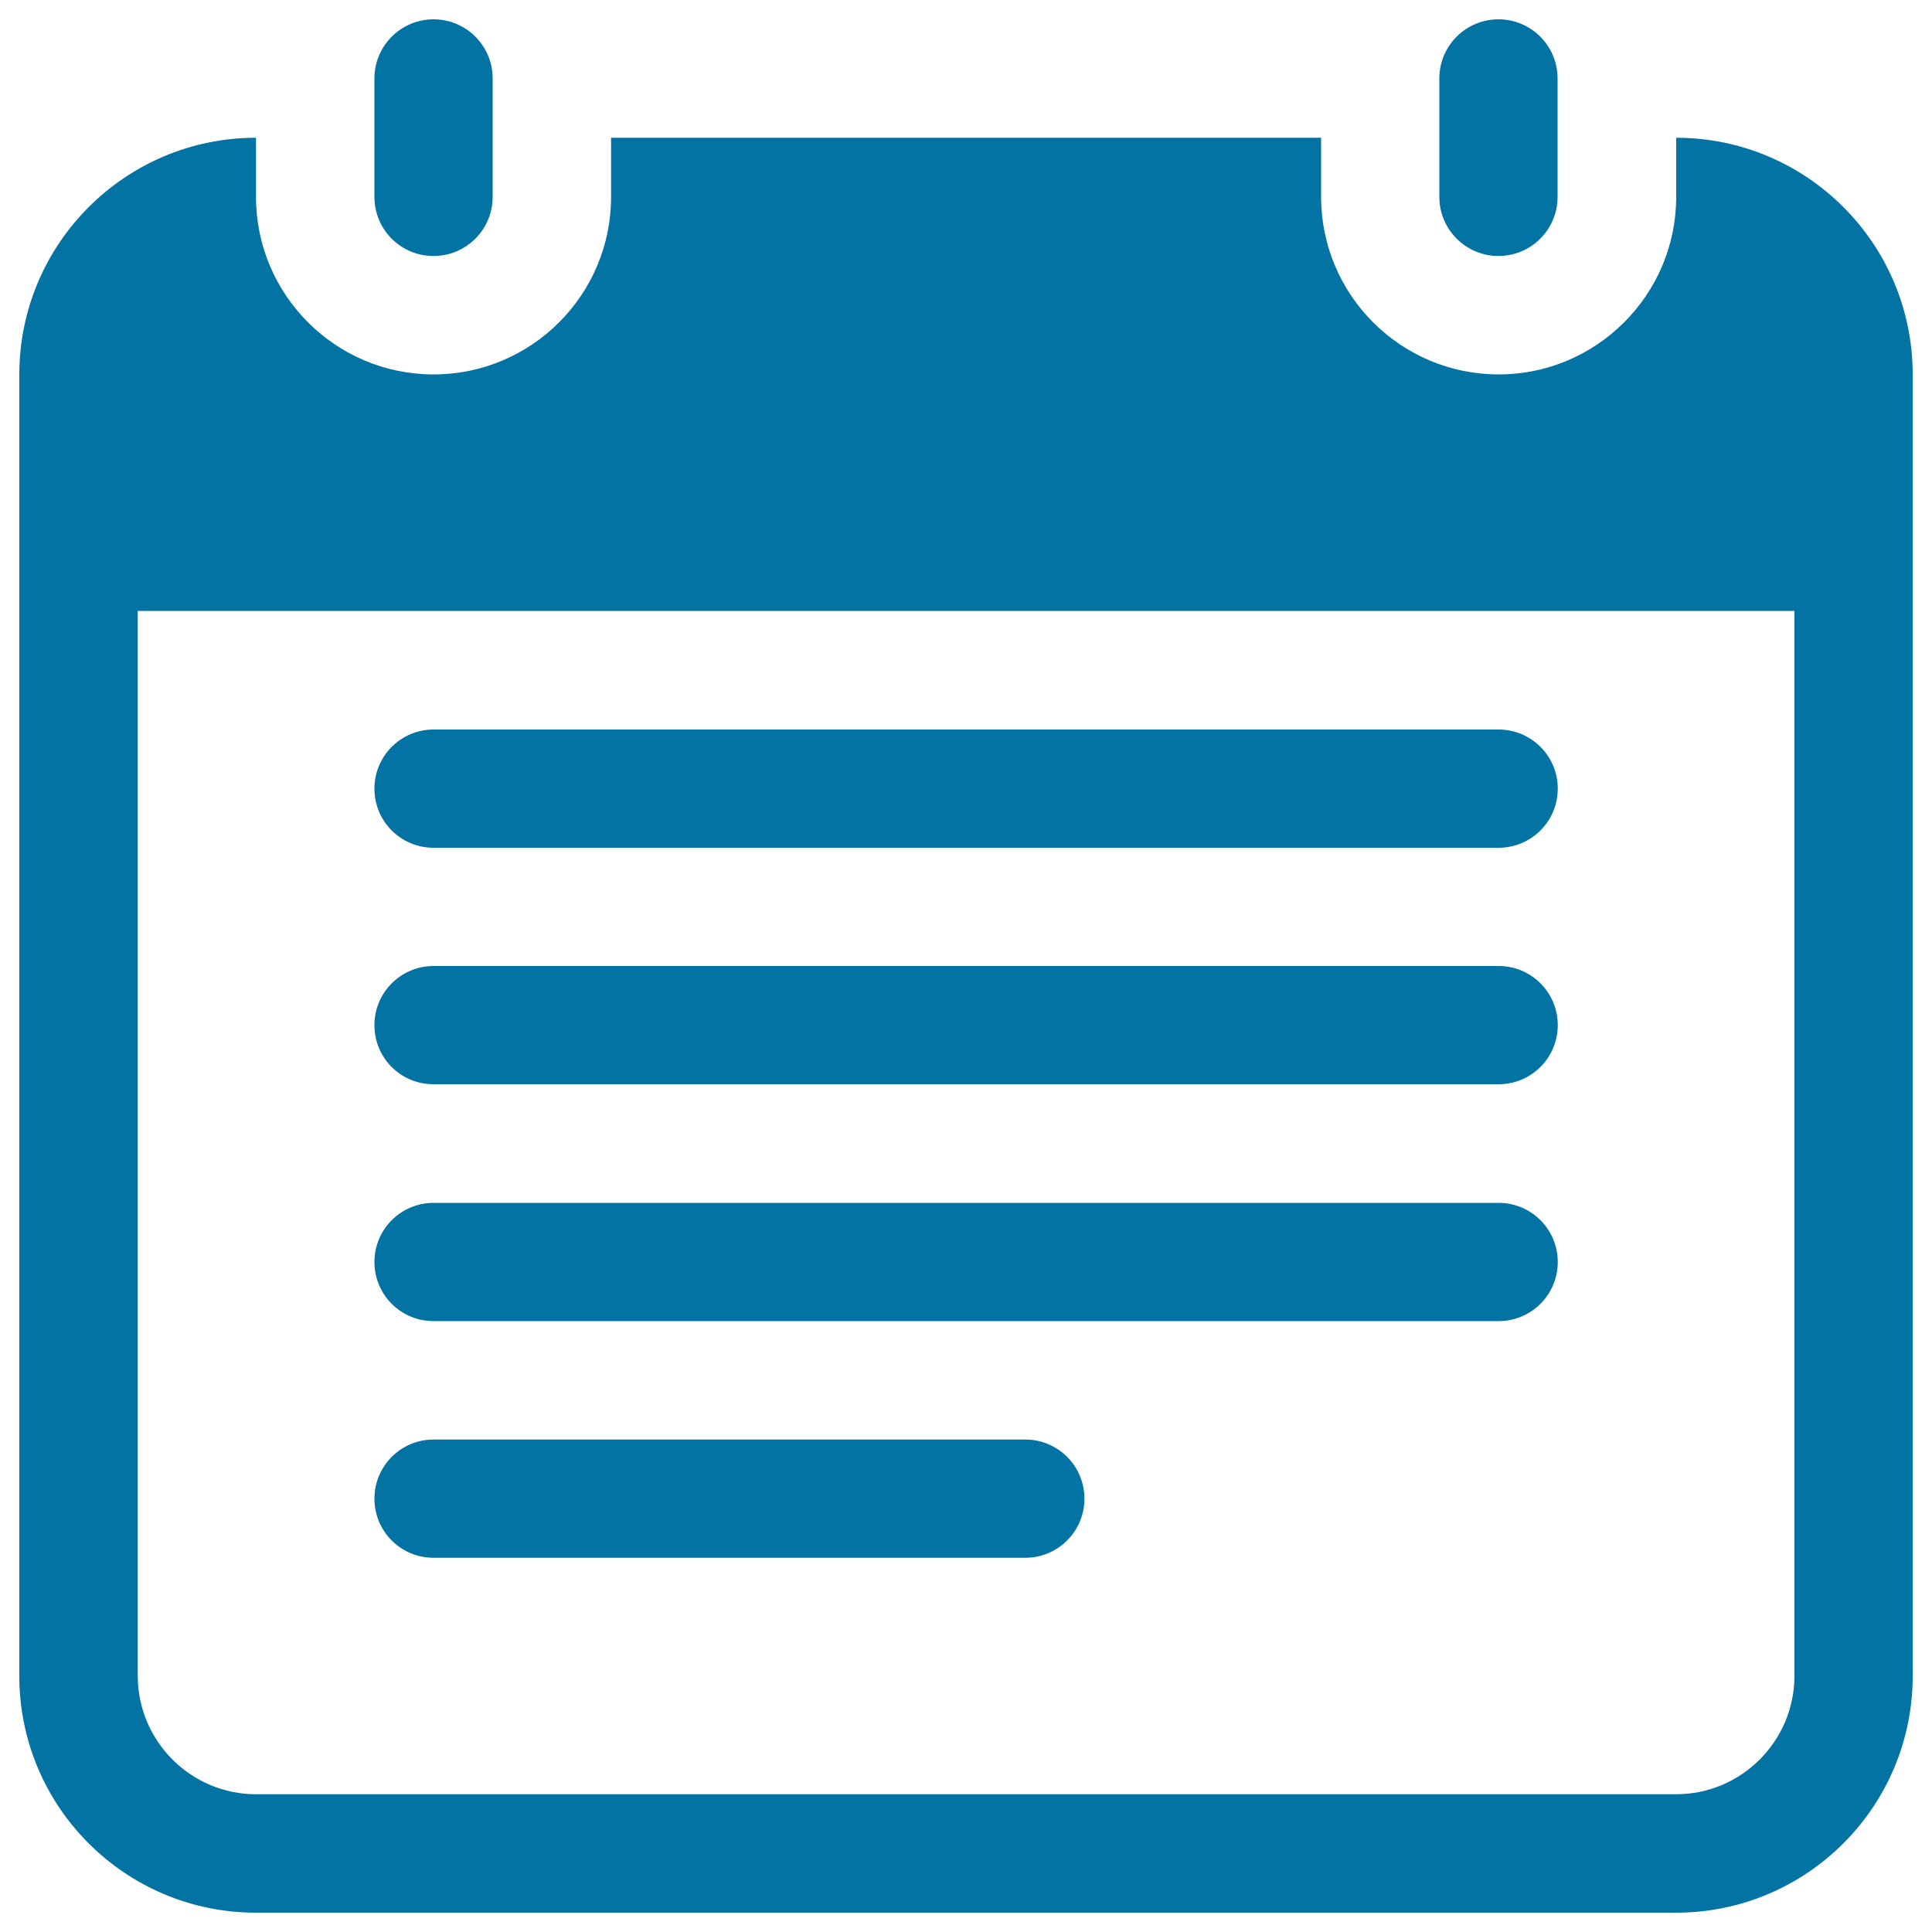
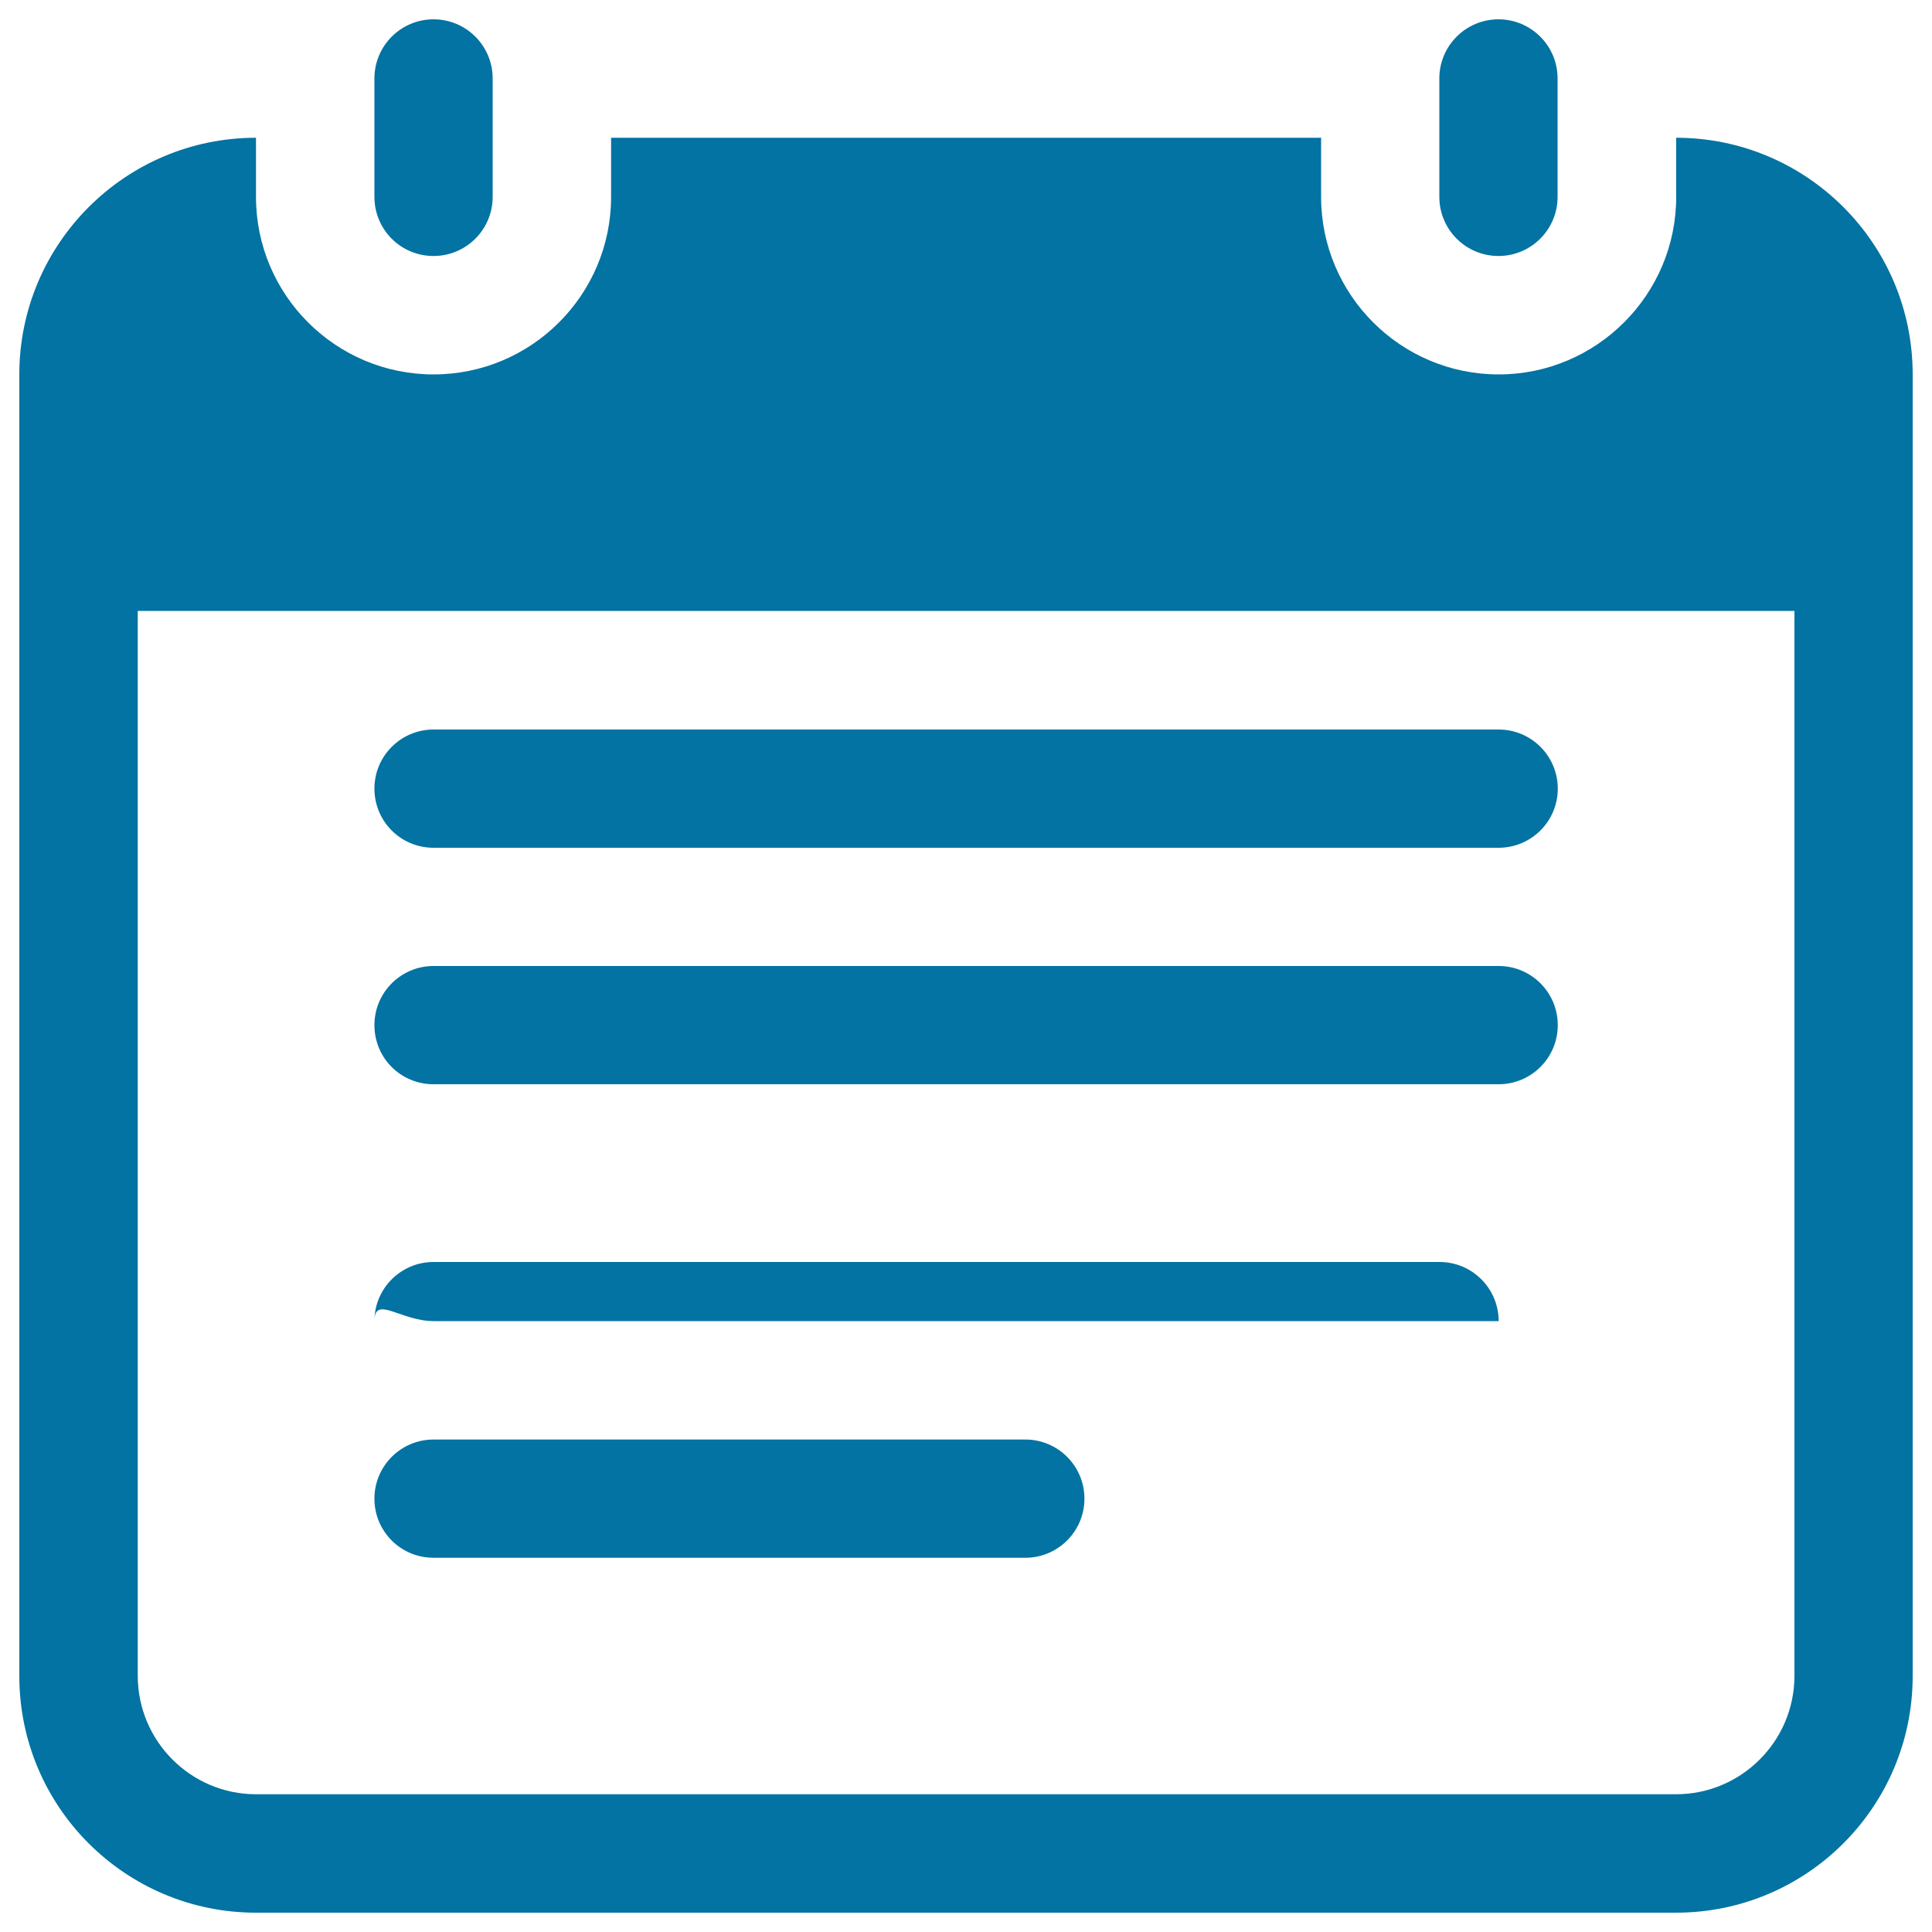
<svg xmlns="http://www.w3.org/2000/svg" viewBox="0 0 1000 1000" style="fill:#0273a2">
  <title>Note Of Rectangular Rounded Shape With Text Lines SVG icon</title>
  <g>
-     <path d="M193.8,101.9V40.6c0-16.9,13.7-30.6,30.6-30.6c16.9,0,30.6,13.7,30.6,30.6v61.3c0,16.9-13.7,30.6-30.6,30.6C207.4,132.5,193.8,118.8,193.8,101.9z M990,193.8v673.7c0,67.7-54.9,122.5-122.5,122.5h-735C64.9,990,10,935.2,10,867.5V193.8c0-67.6,54.9-122.5,122.5-122.5v30.6c0,50.7,41.2,91.9,91.9,91.9c50.7,0,91.9-41.2,91.9-91.9V71.3h367.5v30.6c0,50.7,41.2,91.9,91.9,91.9c50.6,0,91.9-41.2,91.9-91.9V71.3C935.1,71.3,990,126.1,990,193.8z M928.8,316.2H71.3v551.2c0,33.8,27.5,61.3,61.2,61.3h735c33.8,0,61.3-27.5,61.3-61.3V316.2z M775.6,132.5c16.9,0,30.6-13.7,30.6-30.6V40.6c0-16.9-13.7-30.6-30.6-30.6C758.7,10,745,23.7,745,40.6v61.3C745,118.8,758.7,132.5,775.6,132.5z M224.4,438.8h551.3c16.9,0,30.6-13.7,30.6-30.6c0-16.9-13.7-30.6-30.6-30.6H224.4c-16.9,0-30.6,13.7-30.6,30.6C193.8,425.1,207.4,438.8,224.4,438.8z M224.4,561.2h551.3c16.9,0,30.6-13.7,30.6-30.6c0-16.9-13.7-30.6-30.6-30.6H224.4c-16.9,0-30.6,13.7-30.6,30.6C193.8,547.6,207.4,561.2,224.4,561.2z M224.4,683.8h551.3c16.9,0,30.6-13.7,30.6-30.6c0-16.9-13.7-30.6-30.6-30.6H224.4c-16.9,0-30.6,13.7-30.6,30.6C193.8,670.1,207.4,683.8,224.4,683.8z M224.4,806.3h306.3c16.9,0,30.6-13.7,30.6-30.6c0-16.9-13.7-30.6-30.6-30.6H224.4c-16.9,0-30.6,13.7-30.6,30.6C193.8,792.6,207.4,806.3,224.4,806.3z" />
+     <path d="M193.8,101.9V40.6c0-16.9,13.7-30.6,30.6-30.6c16.9,0,30.6,13.7,30.6,30.6v61.3c0,16.9-13.7,30.6-30.6,30.6C207.4,132.5,193.8,118.8,193.8,101.9z M990,193.8v673.7c0,67.7-54.9,122.5-122.5,122.5h-735C64.9,990,10,935.2,10,867.5V193.8c0-67.6,54.9-122.5,122.5-122.5v30.6c0,50.7,41.2,91.9,91.9,91.9c50.7,0,91.9-41.2,91.9-91.9V71.3h367.5v30.6c0,50.7,41.2,91.9,91.9,91.9c50.6,0,91.9-41.2,91.9-91.9V71.3C935.1,71.3,990,126.1,990,193.8z M928.8,316.2H71.3v551.2c0,33.8,27.5,61.3,61.2,61.3h735c33.8,0,61.3-27.5,61.3-61.3V316.2z M775.6,132.5c16.9,0,30.6-13.7,30.6-30.6V40.6c0-16.9-13.7-30.6-30.6-30.6C758.7,10,745,23.7,745,40.6v61.3C745,118.8,758.7,132.5,775.6,132.5z M224.4,438.8h551.3c16.9,0,30.6-13.7,30.6-30.6c0-16.9-13.7-30.6-30.6-30.6H224.4c-16.9,0-30.6,13.7-30.6,30.6C193.8,425.1,207.4,438.8,224.4,438.8z M224.4,561.2h551.3c16.9,0,30.6-13.7,30.6-30.6c0-16.9-13.7-30.6-30.6-30.6H224.4c-16.9,0-30.6,13.7-30.6,30.6C193.8,547.6,207.4,561.2,224.4,561.2z M224.4,683.8h551.3c0-16.9-13.7-30.6-30.6-30.6H224.4c-16.9,0-30.6,13.7-30.6,30.6C193.8,670.1,207.4,683.8,224.4,683.8z M224.4,806.3h306.3c16.9,0,30.6-13.7,30.6-30.6c0-16.9-13.7-30.6-30.6-30.6H224.4c-16.9,0-30.6,13.7-30.6,30.6C193.8,792.6,207.4,806.3,224.4,806.3z" />
  </g>
</svg>